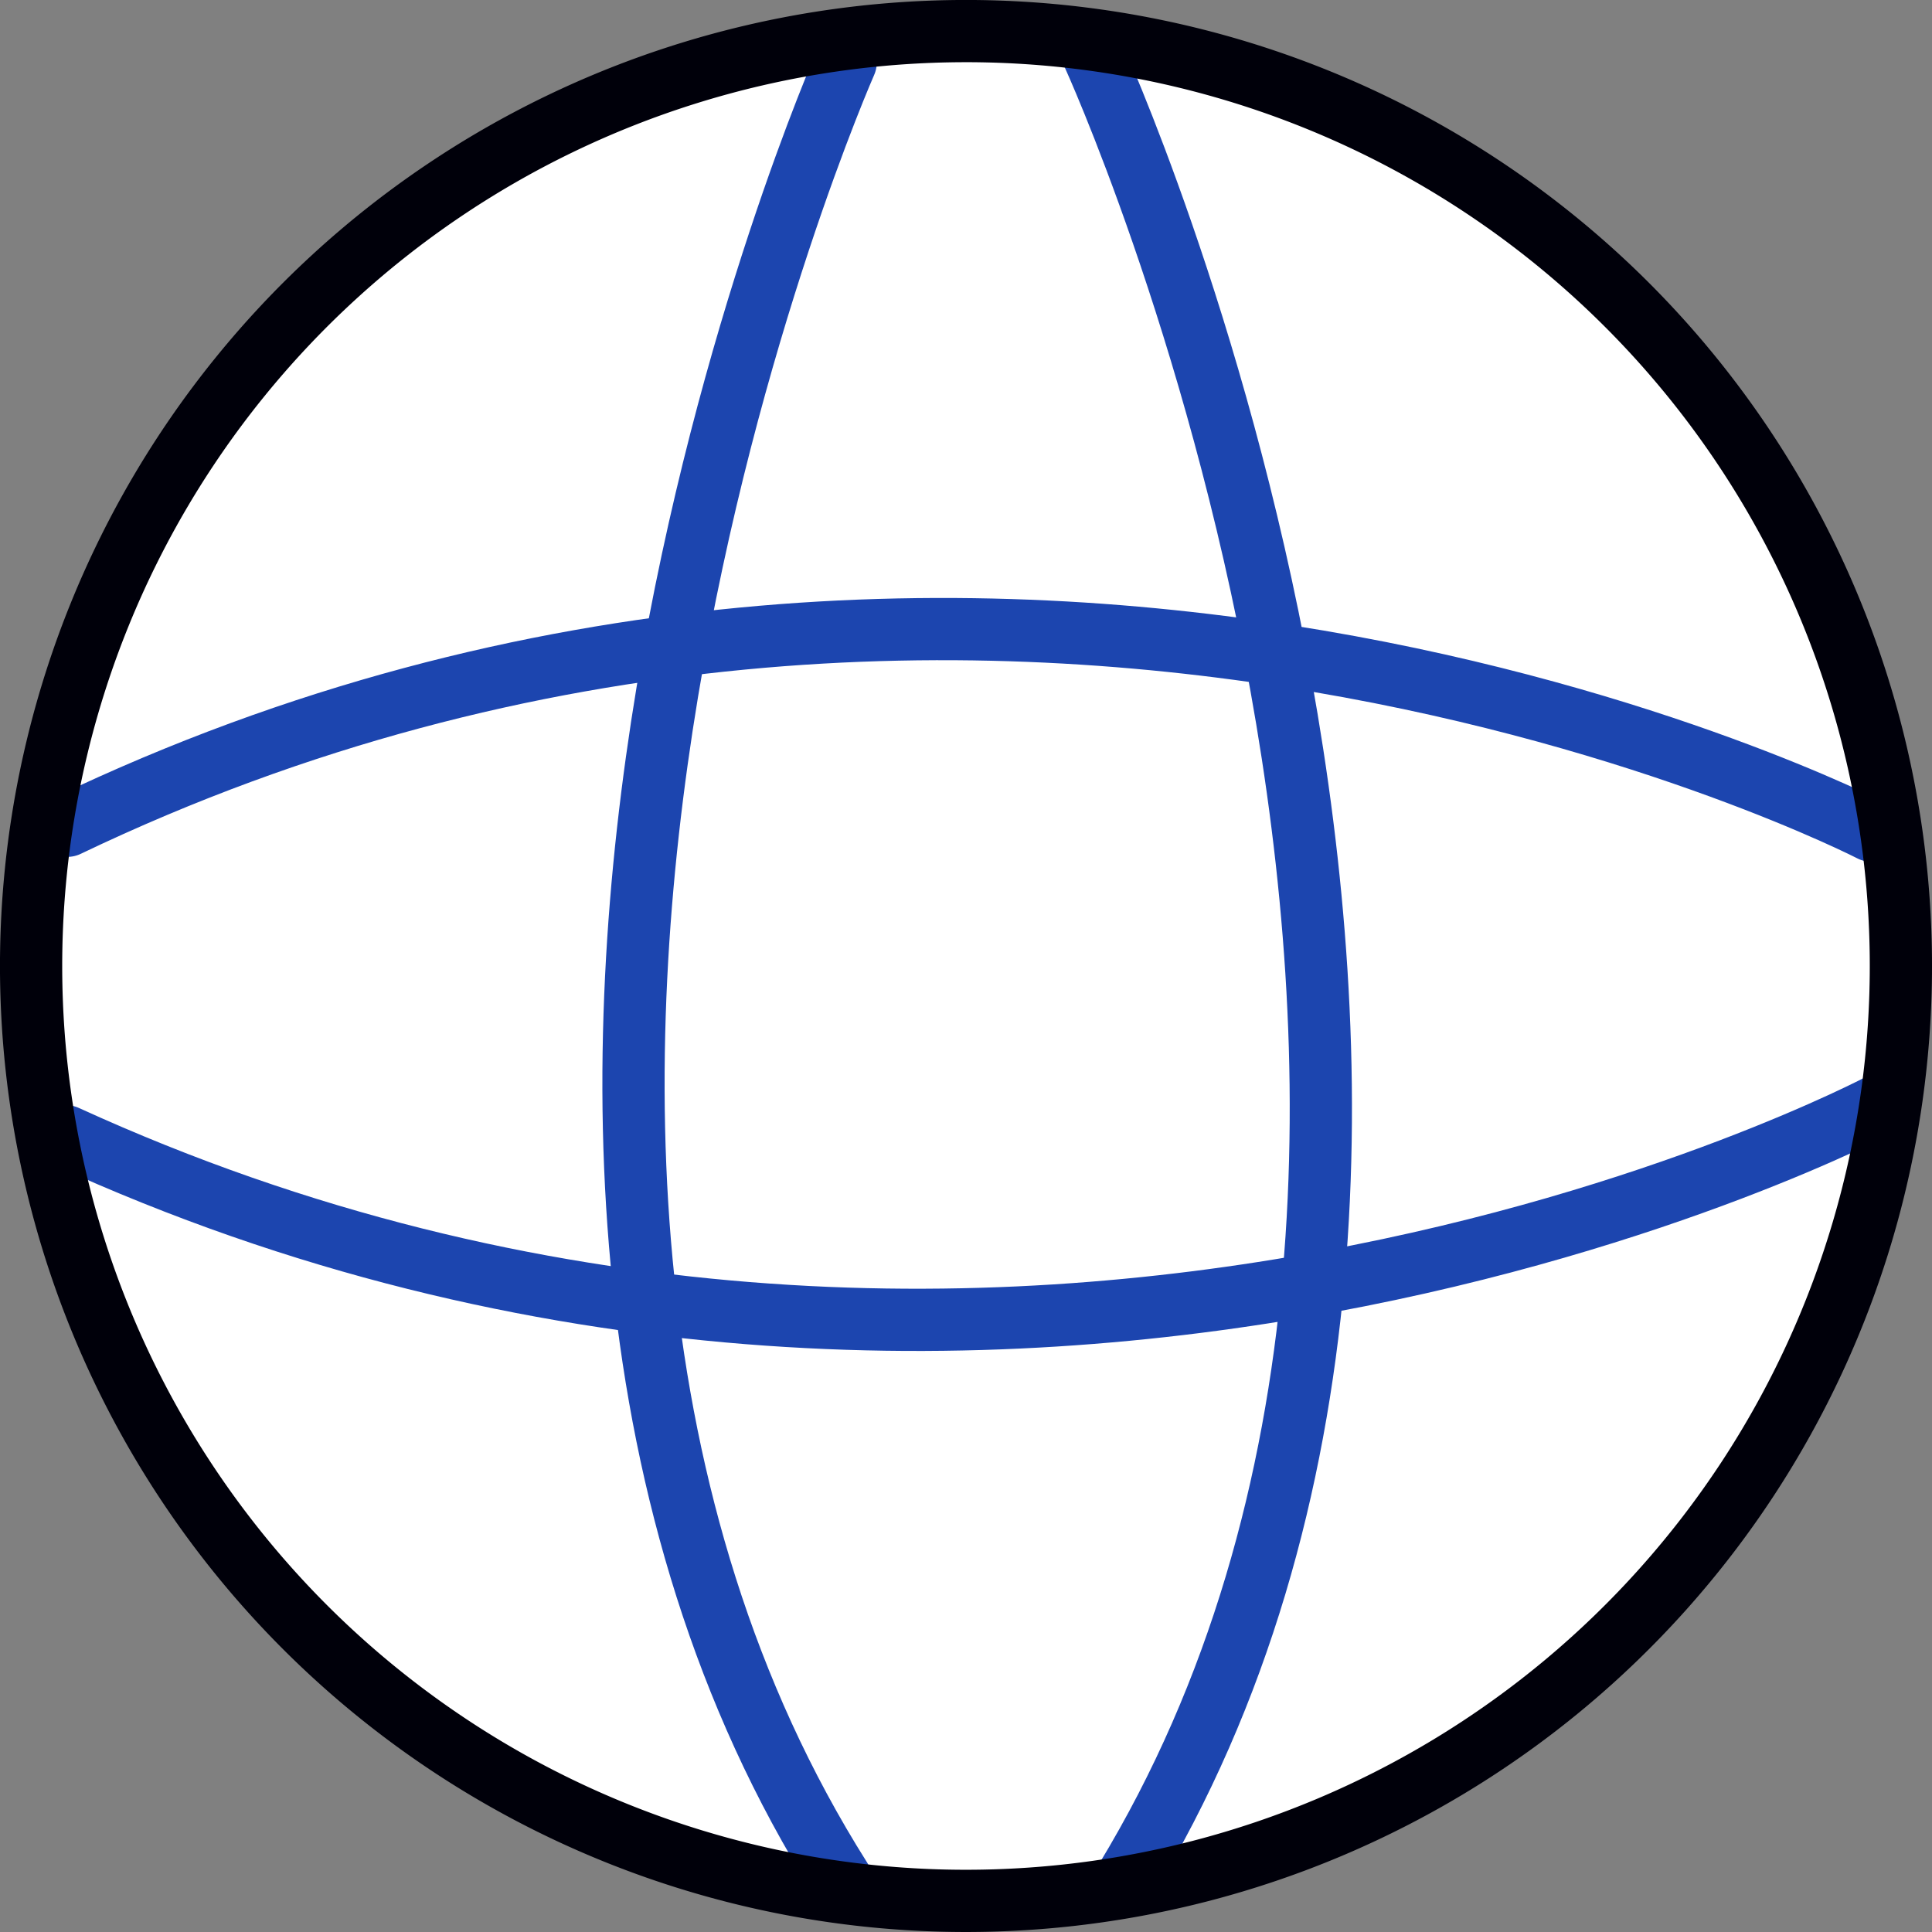
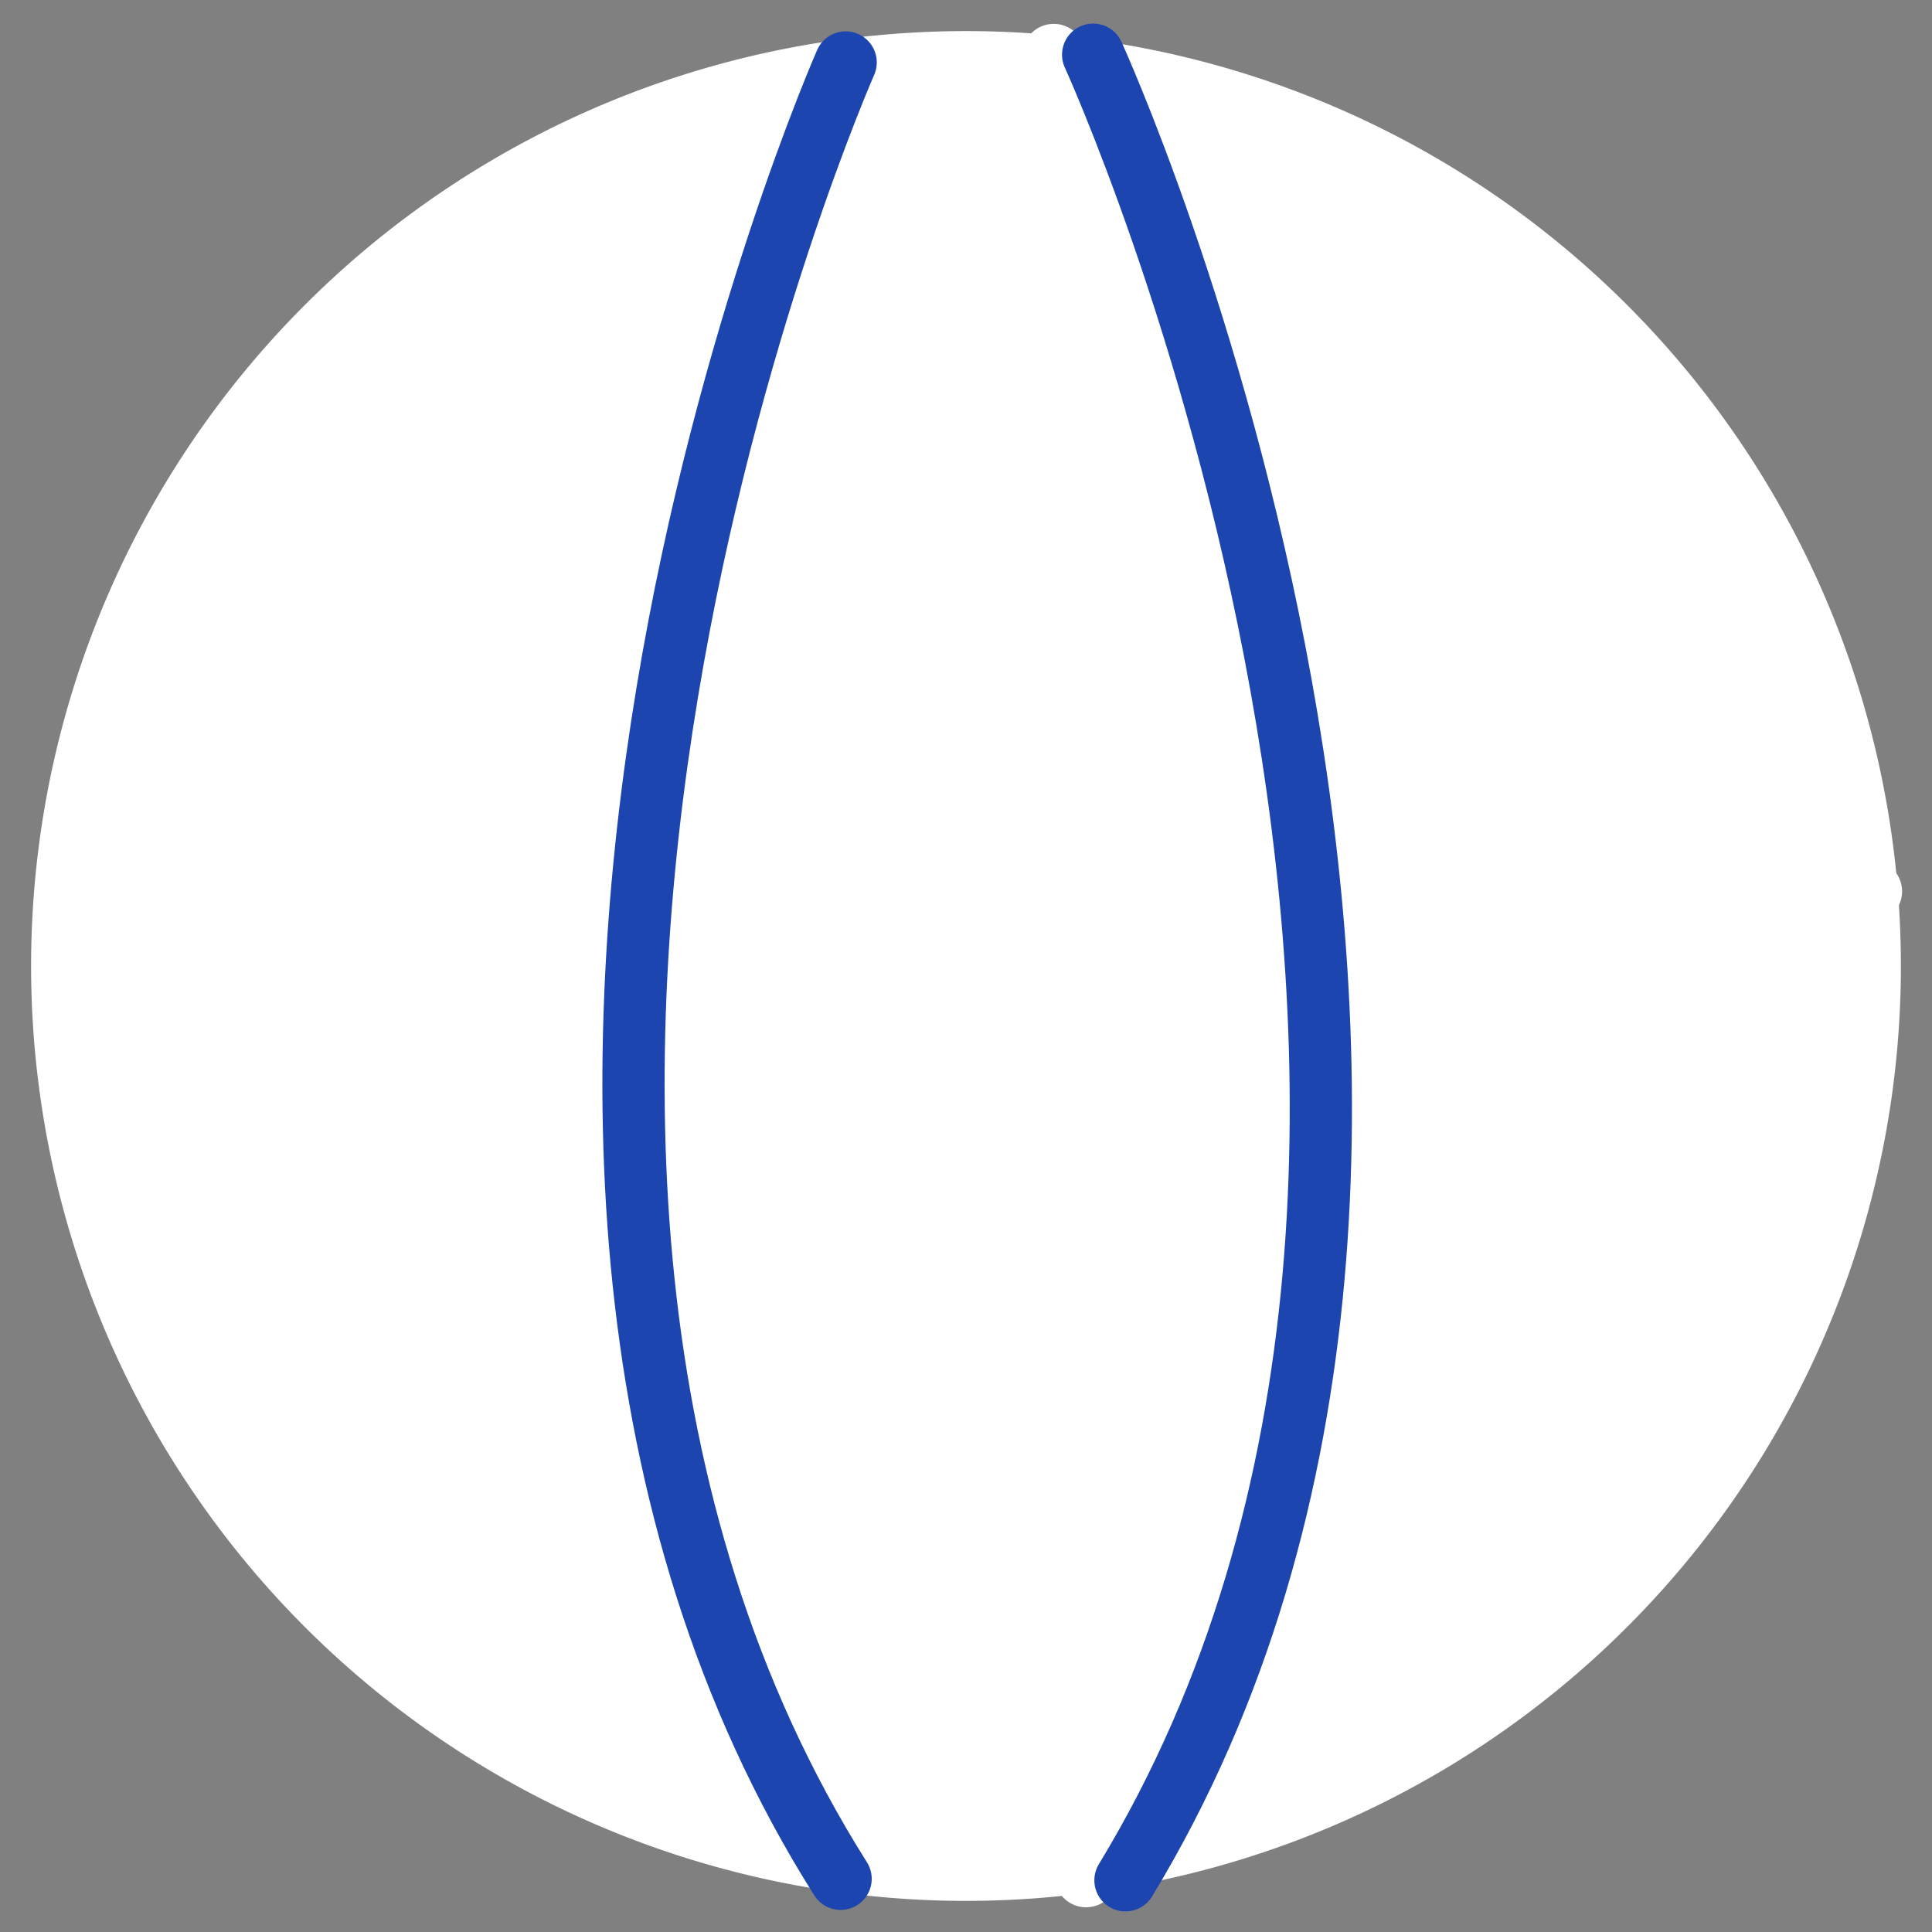
<svg xmlns="http://www.w3.org/2000/svg" width="93.141" height="93.141" data-name="icon 4">
  <rect width="100%" height="100%" fill="#808080" stroke="none" />
  <defs>
    <clipPath id="a">
      <path fill="none" d="M0 0h93.141v93.141H0z" data-name="Rectangle 2460" />
    </clipPath>
  </defs>
  <g clip-path="url(#a)" data-name="Group 4983">
    <path fill="#fff" d="M91.64 46.228A45.071 45.071 0 1 1 46.228 1.5 45.071 45.071 0 0 1 91.64 46.228" data-name="Path 30325" />
-     <path fill="none" stroke="#020000" stroke-linecap="round" stroke-linejoin="round" stroke-width="2.93" d="M91.64 46.228A45.071 45.071 0 1 1 46.228 1.5 45.071 45.071 0 0 1 91.64 46.228Z" data-name="Path 30326" />
    <path fill="none" stroke="#fff" stroke-linecap="round" stroke-linejoin="round" stroke-width="2.974" d="M38.162 4.424s-23.236 49.362-.9 83.806" data-name="Path 30327" />
    <path fill="none" stroke="#fff" stroke-linecap="round" stroke-linejoin="round" stroke-width="3.044" d="M50.8 2.672s23.623 51.515 1.56 87.756" data-name="Path 30328" />
    <path fill="none" stroke="#fff" stroke-linecap="round" stroke-linejoin="round" stroke-width="3.03" d="M90.184 42.972S48.055 21.263 3.21 42.735" data-name="Path 30329" />
-     <path fill="none" stroke="#fff" stroke-linecap="round" stroke-linejoin="round" stroke-width="3" d="M89.517 55.647s-40.979 22.34-85.271 1.545" data-name="Path 30330" />
    <path fill="none" stroke="#1c45af" stroke-linecap="round" stroke-width="3" d="M40.769 3.011s-22.85 51.752-.244 87.566" data-name="Path 30331" />
    <path fill="none" stroke="#1c45af" stroke-linecap="round" stroke-width="3" d="M52.7 2.636S76.326 54.3 54.258 90.649" data-name="Path 30332" />
-     <path fill="none" stroke="#1c45af" stroke-linecap="round" stroke-width="3" d="M90.226 40.047S48.094 18.338 3.245 39.81" data-name="Path 30333" />
-     <path fill="none" stroke="#1c45af" stroke-linecap="round" stroke-width="3" d="M90.708 53.217S48.641 75.566 3.182 54.779" data-name="Path 30334" />
-     <path fill="none" stroke="#00000a" stroke-linecap="round" stroke-linejoin="round" stroke-width="3" d="M91.64 46.228A45.071 45.071 0 1 1 46.228 1.5 45.071 45.071 0 0 1 91.64 46.228Z" data-name="Path 30335" />
  </g>
</svg>